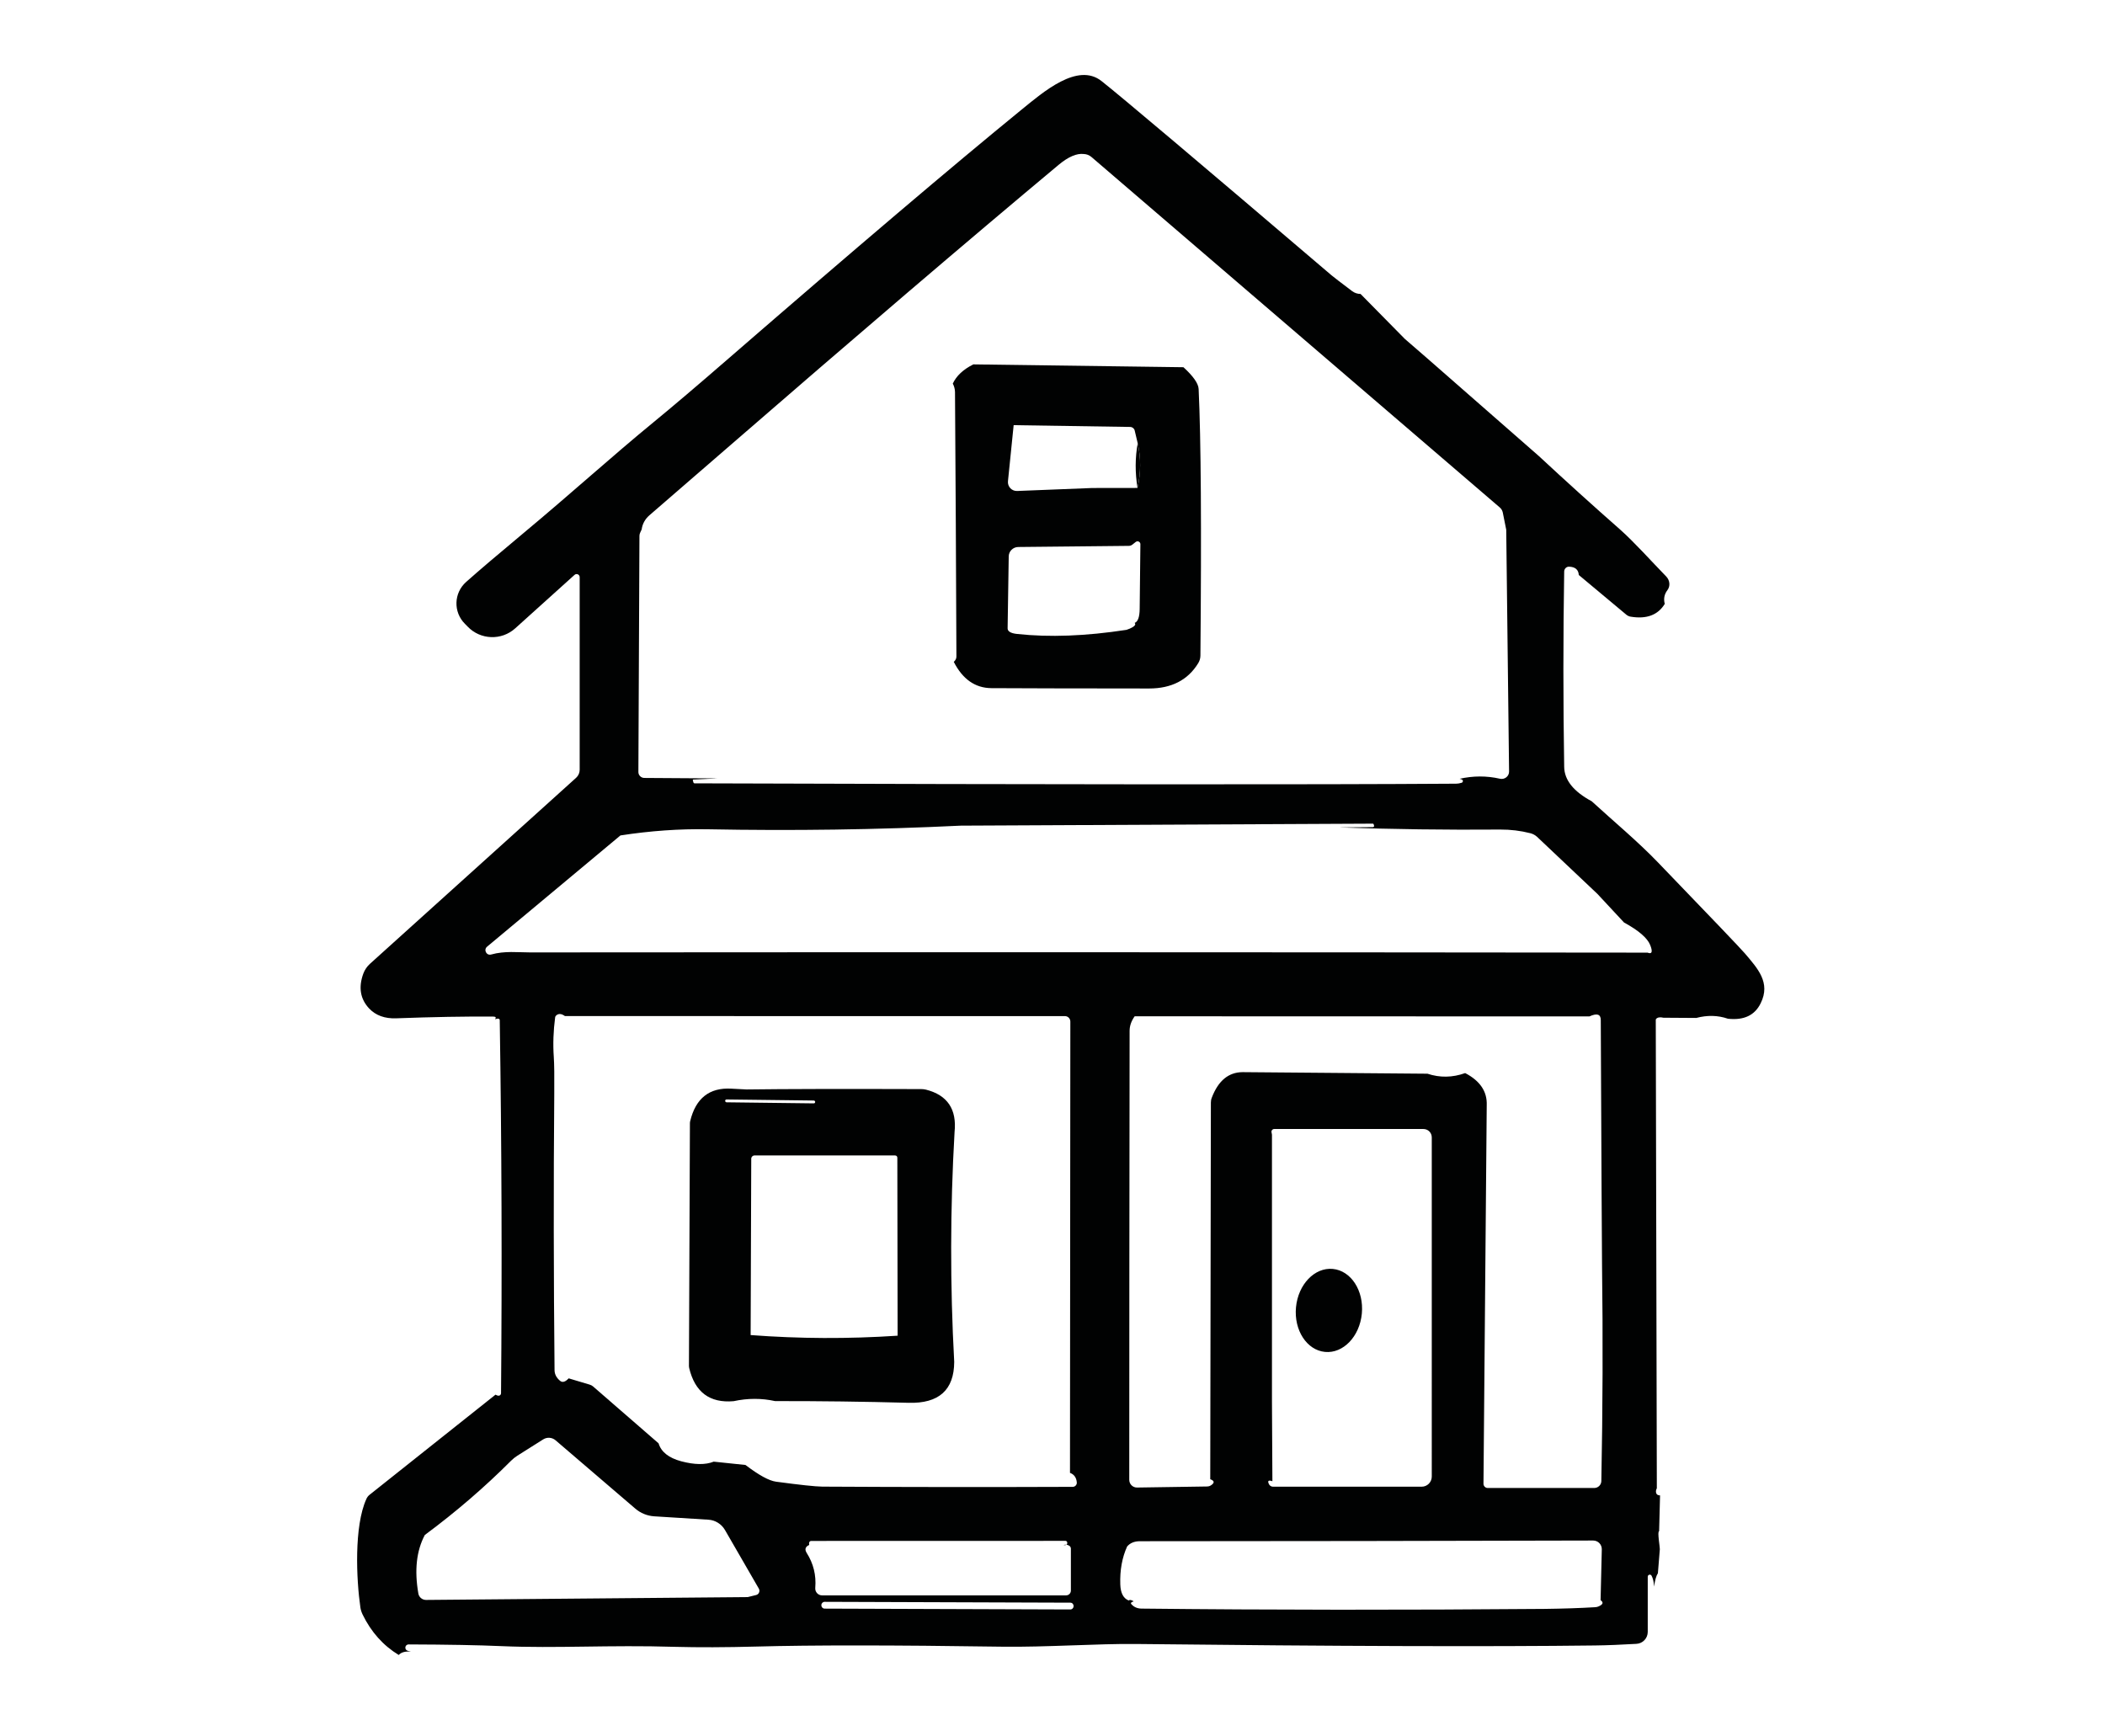
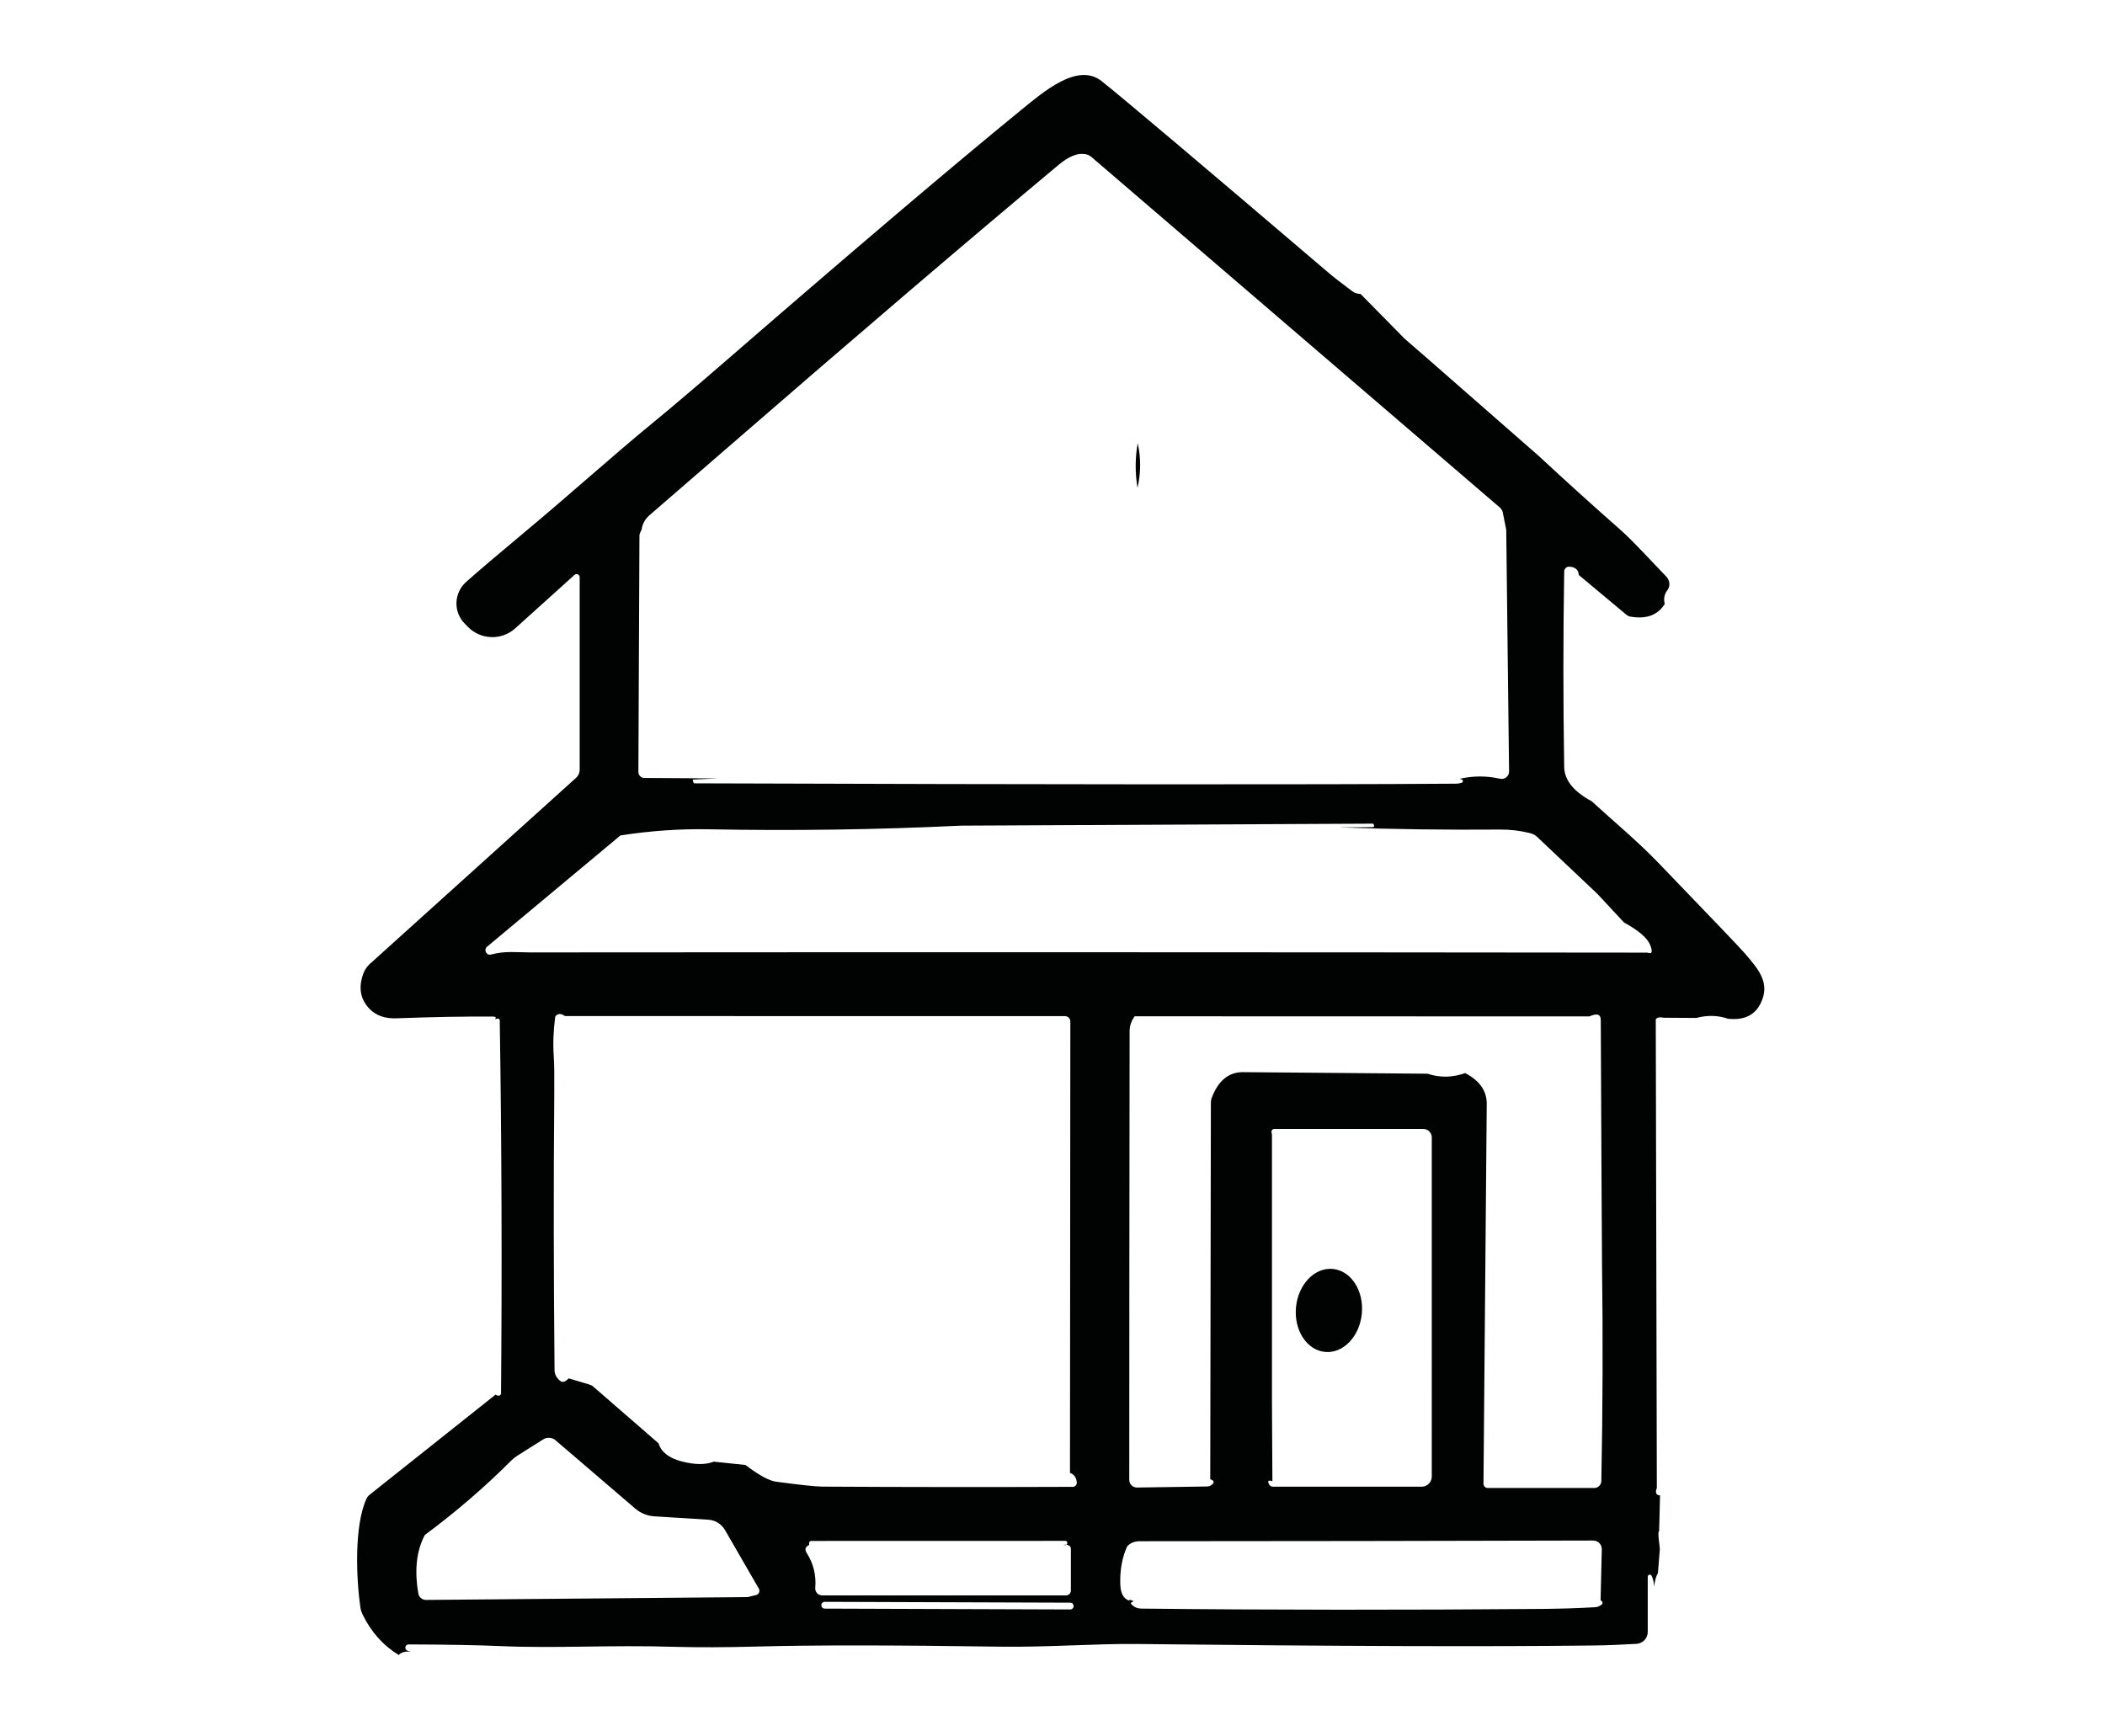
<svg xmlns="http://www.w3.org/2000/svg" version="1.1" x="0px" y="0px" width="97px" height="80px" viewBox="0 0 97 80" enable-background="new 0 0 97 80" xml:space="preserve">
  <g id="Calque_1">
    <path fill="#010202" d="M29.568,24.401c-0.022,0.049-0.045,0.102-0.069,0.15c-0.023,0.046-0.033,0.098-0.033,0.15l-0.049,10.879   c0,0.147,0.121,0.269,0.269,0.272l3.393,0.022l-1.126,0.052c-0.02,0-0.033,0.017-0.026,0.036l0.026,0.099   c0.007,0.022,0.029,0.04,0.053,0.04c16.67,0.055,28.368,0.062,35.096,0.016c0.072,0,0.156-0.013,0.252-0.043   c0.071-0.022,0.078-0.121,0.009-0.15c-0.029-0.013-0.065-0.022-0.104-0.032c0.622-0.141,1.243-0.144,1.862-0.003   c0.216,0.049,0.422-0.115,0.418-0.334l-0.131-11.141l-0.159-0.795c-0.02-0.092-0.068-0.173-0.138-0.232L50.296,7.236   c-0.098-0.085-0.226-0.134-0.353-0.138c-0.328-0.04-0.714,0.127-1.162,0.5c-4.159,3.472-9.306,7.869-15.44,13.192   c-1.159,1.005-2.297,1.99-3.416,2.958C29.725,23.923,29.604,24.142,29.568,24.401 M64.742,15.625l1.028,0.891l5.142,4.502   c1.228,1.142,2.471,2.267,3.737,3.38c0.658,0.583,1.433,1.453,2.137,2.176c0.166,0.177,0.189,0.442,0.049,0.625   c-0.144,0.19-0.183,0.399-0.122,0.632c-0.313,0.514-0.837,0.71-1.57,0.589c-0.071-0.01-0.14-0.043-0.198-0.089l-2.193-1.832   c-0.016-0.246-0.166-0.373-0.444-0.383c-0.124-0.007-0.226,0.095-0.229,0.219c-0.049,2.994-0.049,5.998,0,9.011   c0.01,0.605,0.432,1.132,1.266,1.58c1.021,0.936,2.107,1.833,3.06,2.824c2.477,2.569,3.809,3.965,3.996,4.184   c0.602,0.708,1.199,1.352,0.734,2.298c-0.271,0.559-0.774,0.798-1.511,0.717c-0.461-0.16-0.949-0.171-1.459-0.036l-1.512-0.01   c-0.154-0.036-0.266-0.02-0.334,0.049c-0.013,0.014-0.02,0.033-0.02,0.053l0.049,21.582c-0.042,0.081-0.052,0.156-0.029,0.225   c0.022,0.07,0.081,0.103,0.177,0.105l-0.043,1.653c-0.092,0,0.04,0.735,0.033,0.826l-0.089,1.106   c-0.081,0.128-0.14,0.334-0.173,0.619c-0.016-0.22-0.056-0.388-0.118-0.501c-0.046-0.089-0.177-0.053-0.177,0.045v2.543   c0,0.291-0.225,0.533-0.518,0.55c-0.716,0.042-1.357,0.068-1.917,0.075c-4.858,0.06-11.899,0.035-21.124-0.068   c-1.796-0.021-4.155,0.153-6.21,0.124c-5.029-0.075-8.795-0.075-11.292-0.006c-1.439,0.039-2.696,0.042-3.766,0.013   c-3.033-0.093-5.454,0.078-8.013-0.033c-1.037-0.046-2.46-0.072-4.263-0.078c-0.075,0-0.137,0.055-0.147,0.131   c-0.01,0.075,0.039,0.144,0.111,0.163l0.144,0.039c-0.259-0.022-0.445,0.027-0.56,0.154c-0.716-0.436-1.272-1.057-1.665-1.865   c-0.049-0.102-0.085-0.213-0.102-0.323c-0.187-1.293-0.298-3.744,0.275-5c0.032-0.079,0.088-0.15,0.157-0.202l5.794-4.607   c0.056,0.032,0.105,0.049,0.141,0.049c0.062,0,0.111-0.049,0.114-0.111c0.049-5.723,0.03-11.449-0.059-17.185   c0-0.088-0.072-0.104-0.216-0.056c0.059-0.081,0.033-0.121-0.082-0.121c-1.292-0.011-2.781,0.017-4.47,0.079   c-0.527,0.02-0.945-0.131-1.25-0.452c-0.409-0.436-0.501-0.972-0.269-1.609c0.065-0.174,0.17-0.327,0.304-0.449l9.502-8.575   c0.105-0.095,0.164-0.229,0.164-0.37V26.6c0-0.125-0.147-0.19-0.239-0.104l-2.729,2.46c-0.631,0.572-1.606,0.537-2.195-0.079   l-0.127-0.13c-0.54-0.54-0.514-1.42,0.059-1.928c0.599-0.533,1.476-1.279,2.627-2.238c2.225-1.852,4.07-3.534,6.021-5.134   c0.857-0.703,2.006-1.678,3.442-2.925c5.86-5.082,10.359-8.903,13.49-11.458c1.021-0.831,2.595-2.199,3.697-1.329   c0.896,0.707,4.431,3.691,10.599,8.952c0.098,0.082,0.415,0.327,0.954,0.733c0.112,0.082,0.245,0.127,0.384,0.127 M44.279,38.051   c-3.865,0.187-7.752,0.242-11.665,0.167c-1.302-0.023-2.644,0.071-4.024,0.284l-6.145,5.127c-0.173,0.145-0.026,0.423,0.19,0.36   c0.619-0.174,1.23-0.096,1.793-0.096c17.135-0.013,34.3-0.01,51.491,0.01c0.206,0.082,0.249-0.039,0.121-0.355   c-0.128-0.317-0.526-0.665-1.204-1.034l-1.227-1.319l-2.781-2.63c-0.085-0.078-0.19-0.134-0.302-0.164   c-0.461-0.118-0.926-0.173-1.387-0.17c-2.478,0.02-4.954-0.013-7.432-0.099l1.562-0.013c0.029,0,0.052-0.026,0.049-0.052   c0-0.023-0.007-0.05-0.02-0.082c-0.007-0.017-0.02-0.026-0.036-0.026L44.279,38.051 M26.205,63.523l0.965,0.288   c0.062,0.017,0.121,0.05,0.167,0.092l3.01,2.614c0.121,0.399,0.472,0.674,1.044,0.828c0.615,0.163,1.115,0.17,1.498,0.017   l1.463,0.153c0.618,0.471,1.089,0.729,1.413,0.771c1.093,0.147,1.803,0.223,2.127,0.227c3.844,0.022,7.692,0.025,11.54,0.01   c0.109,0,0.197-0.095,0.188-0.202c-0.02-0.227-0.125-0.374-0.314-0.442l0.016-20.797c0-0.141-0.111-0.253-0.248-0.253   l-23.041-0.002c-0.164-0.118-0.301-0.125-0.409-0.023c-0.022,0.02-0.04,0.049-0.043,0.083c-0.081,0.617-0.104,1.226-0.062,1.825   c0.022,0.323,0.029,0.884,0.022,1.682c-0.036,4.204-0.029,8.454,0.013,12.754c0.003,0.187,0.088,0.35,0.258,0.491   C25.92,63.727,26.051,63.688,26.205,63.523 M73.242,46.843l-20.956-0.006c-0.155,0.219-0.233,0.441-0.233,0.671   c-0.01,8.02-0.016,14.917-0.016,20.691c0,0.2,0.163,0.359,0.359,0.356l3.246-0.049c0.053-0.003,0.104-0.017,0.15-0.046   c0.187-0.12,0.177-0.216-0.023-0.288l0.029-17.357c0-0.079,0.014-0.16,0.044-0.231c0.298-0.779,0.769-1.169,1.419-1.173   l8.518,0.072c0.573,0.19,1.151,0.181,1.737-0.029c0.687,0.357,1.018,0.852,0.994,1.476l-0.15,17.45   c0,0.107,0.089,0.196,0.196,0.196h4.908c0.177,0,0.323-0.142,0.327-0.318c0.065-3.327,0.076-6.645,0.032-9.953   c-0.009-0.834-0.028-4.597-0.058-11.291C73.767,46.739,73.592,46.683,73.242,46.843 M58.613,52.294V63.69v0.899l0.02,3.675   c-0.187-0.065-0.238-0.017-0.153,0.145c0.036,0.065,0.104,0.107,0.18,0.107h6.853c0.255,0,0.464-0.209,0.464-0.464V52.416   c0-0.213-0.17-0.384-0.383-0.384h-6.878c-0.079,0-0.138,0.068-0.124,0.145C58.601,52.223,58.606,52.262,58.613,52.294    M19.576,70.742c-0.386,0.727-0.484,1.626-0.298,2.699c0.03,0.17,0.181,0.294,0.354,0.294l14.822-0.131l0.386-0.095   c0.131-0.029,0.193-0.18,0.128-0.295l-1.561-2.702c-0.16-0.274-0.444-0.455-0.762-0.475l-2.5-0.156   c-0.324-0.021-0.631-0.147-0.876-0.36L25.6,66.377c-0.161-0.137-0.39-0.153-0.566-0.043l-1.198,0.756   c-0.102,0.065-0.196,0.141-0.285,0.229C22.344,68.529,21.019,69.672,19.576,70.742 M37.29,71.2   c-0.18,0.082-0.219,0.202-0.118,0.366c0.312,0.491,0.445,1.027,0.396,1.613c-0.016,0.187,0.131,0.346,0.314,0.346h11.243   c0.124,0,0.222-0.098,0.222-0.222v-1.931c0-0.052-0.026-0.102-0.071-0.131c-0.088-0.059-0.18-0.069-0.271-0.032   c0.127,0.014,0.184-0.026,0.174-0.118c-0.004-0.046-0.04-0.078-0.082-0.078l-11.717,0.003c-0.017,0-0.029,0.004-0.043,0.01   C37.287,71.053,37.271,71.111,37.29,71.2 M51.939,71.271c-0.233,0.515-0.338,1.097-0.315,1.751c0.013,0.399,0.145,0.645,0.39,0.739   c0.043-0.043,0.121-0.029,0.229,0.04c-0.115,0.032-0.154,0.074-0.112,0.124c0.118,0.138,0.275,0.206,0.469,0.209   c5.945,0.065,12.143,0.068,18.585,0.014c0.848-0.011,1.626-0.036,2.329-0.079c0.046-0.003,0.093-0.013,0.135-0.03   c0.22-0.091,0.256-0.188,0.107-0.294l0.056-2.34c0.006-0.225-0.173-0.408-0.399-0.408c-7.015,0.02-13.978,0.029-20.885,0.032   C52.272,71.029,52.076,71.111,51.939,71.271 M49.471,74.011c0-0.082-0.064-0.15-0.149-0.15l-11.32-0.039   c-0.083,0-0.152,0.065-0.152,0.149v0.013c0,0.083,0.066,0.151,0.15,0.151l11.321,0.039c0.082,0,0.15-0.065,0.15-0.15V74.011   L49.471,74.011z" />
-     <path fill="#010202" d="M44.852,16.793l9.682,0.131c0.454,0.416,0.688,0.749,0.7,1.004c0.108,2.301,0.135,6.397,0.082,12.283   c0,0.125-0.036,0.246-0.102,0.354c-0.475,0.775-1.23,1.165-2.261,1.165c-3.57-0.003-5.995-0.007-7.274-0.016   c-0.742-0.007-1.319-0.409-1.728-1.21c0.082-0.076,0.125-0.161,0.121-0.255c-0.016-4.061-0.036-8.121-0.065-12.182   c-0.003-0.134-0.036-0.265-0.102-0.389C44.073,17.32,44.387,17.025,44.852,16.793 M50.331,22.49l2.085-0.003   c0.16-0.693,0.164-1.38,0.01-2.061l-0.138-0.583c-0.021-0.095-0.107-0.164-0.206-0.167l-5.372-0.082l-0.262,2.582   c-0.026,0.249,0.174,0.461,0.422,0.451L50.331,22.49 M46.432,28.933c-0.016,0.157,0.131,0.252,0.438,0.284   c1.486,0.161,3.164,0.099,5.04-0.19c0.337-0.118,0.464-0.225,0.376-0.32c0.147-0.052,0.226-0.265,0.231-0.635l0.033-2.994   c0-0.108-0.125-0.17-0.214-0.102l-0.162,0.128c-0.047,0.033-0.099,0.053-0.157,0.053l-5.098,0.052   c-0.239,0.004-0.432,0.194-0.436,0.432L46.432,28.933L46.432,28.933z" />
    <path fill="#010202" d="M52.416,22.486c-0.114-0.709-0.11-1.397,0.01-2.061C52.58,21.106,52.576,21.793,52.416,22.486   L52.416,22.486z" />
-     <path fill="#010202" d="M43.987,52.17c-0.203,3.53-0.209,7.064-0.016,10.595c-0.006,1.296-0.707,1.924-2.104,1.885   c-2.061-0.056-4.112-0.082-6.151-0.079c-0.619-0.137-1.257-0.137-1.911,0.004c-1.099,0.096-1.783-0.415-2.048-1.532   c-0.007-0.029-0.01-0.055-0.01-0.081l0.045-11.19c0-0.036,0.003-0.071,0.013-0.107c0.255-1.05,0.883-1.548,1.888-1.493   c0.468,0.023,0.707,0.037,0.713,0.037c1.747-0.023,4.431-0.029,8.046-0.017c0.075,0,0.147,0.009,0.219,0.026   C43.657,50.468,44.096,51.12,43.987,52.17 M37.564,50.785c0-0.035-0.029-0.064-0.064-0.066l-4.018-0.049   c-0.037-0.002-0.067,0.027-0.066,0.064c0,0.035,0.03,0.065,0.065,0.067l4.018,0.049C37.535,50.852,37.564,50.822,37.564,50.785    M34.59,61.528c2.242,0.17,4.5,0.18,6.773,0.029l-0.013-8.203c0-0.06-0.045-0.104-0.104-0.104h-6.478   c-0.082,0-0.15,0.068-0.15,0.149L34.59,61.528L34.59,61.528z" />
    <path fill="#010202" d="M61.418,58.48c0.837,0.08,1.436,0.999,1.337,2.056c-0.1,1.058-0.859,1.849-1.697,1.769   s-1.437-0.999-1.338-2.056C59.82,59.192,60.58,58.4,61.418,58.48L61.418,58.48z" />
  </g>
  <g id="Calque_2" display="none">
    <path display="inline" fill="#010202" d="M85.456,27.328c-0.196-0.038-0.392-0.03-0.585,0.02c-0.445-0.213-0.893-0.449-1.338-0.716   c-0.183-0.108-0.308-0.233-0.379-0.379c-0.074-0.148-0.176-0.209-0.308-0.179c-0.081,0.017-0.139,0.088-0.139,0.172v10.255   c0,0.2,0.091,0.385,0.251,0.504c3.193,2.393,6.348,4.573,9.467,6.544c0.697,0.442,1.059,1.023,1.082,1.744   c0.004,0.115-0.02,0.229-0.068,0.338c-0.324,0.707-0.852,1.129-1.582,1.26c-0.848-0.189-1.693-0.199-2.541-0.027l-0.727,0.072   l-0.135,27.25c0,0.184,0.125,0.346,0.303,0.387c0.453,0.111,0.828,0.094,1.123-0.049c1.328,0.91,1.42,1.975,0.277,3.201   c-0.135-0.168-0.393-0.254-0.773-0.254c-3.966-0.002-7.934-0.016-11.905-0.041l0.179-0.074c0.078-0.029,0.058-0.145-0.027-0.145   l-30.505-0.107c-0.014,0-0.024,0.01-0.024,0.023v0.125c0,0.051,0.041,0.094,0.091,0.098l1.305,0.088   c-4.739,0.02-9.478,0.047-14.217,0.08c-0.139,0.004-0.27,0.045-0.389,0.127c-0.832-0.16-1.156-1.256-0.983-1.969   c0.253-1.027,1.437-1.426,2.373-1.264c0.176,0.031,0.335-0.105,0.332-0.283l-0.037-2.133c0.139-0.193-0.156-0.295-0.879-0.309   c0.253-0.121,0.104-0.189-0.453-0.203c-5.807-0.139-9.535-0.199-11.181-0.188c-1.744,0.012-3.985,0.145-5.79,0.074   c-2.772-0.109-6.01,0.039-9.1-0.027c-0.409-0.01-0.733-0.105-0.977-0.285c-0.064-0.051-0.159-0.014-0.172,0.068   c-0.044,0.25,0.095,0.443,0.416,0.582c-0.098-0.041-0.179-0.027-0.25,0.043c-0.288-0.125-0.459-0.291-0.517-0.496   c-0.378-1.359,0.071-2.178,1.349-2.457c0.061-0.014,0.101-0.064,0.101-0.125V46.178c0-0.287-0.22-0.529-0.507-0.564   c-0.865-0.094-1.538-0.611-2.021-1.547c-0.087-0.17-0.131-0.355-0.135-0.545c-0.014-1.096-0.034-2.1-0.058-3.015   c-0.01-0.45,0.162-0.95,0.524-1.494c1.099-1.663,3.907-6.067,8.427-13.209c0.395-0.622,0.811-1.227,1.247-1.819   c0.277-0.067,0.446-0.264,0.507-0.588c0.179-0.25,0.518-0.463,1.021-0.639c0.023,0.145,0.183,0.206,0.483,0.182   c0.324-0.023,0.514-0.034,0.564-0.034c3.005,0.037,6.01,0.051,9.015,0.047c0.541,0,1.085,0.034,1.629,0.105   c-0.389-0.021-0.578,0.071-0.564,0.27c0.006,0.068,0.064,0.122,0.132,0.119l3.177-0.102c0.128-0.003,0.247-0.051,0.345-0.132   c0.814-0.666,1.274-1.071,1.372-1.217c0.091-0.132,0.054-0.196-0.111-0.189c0.054-0.091,0.054-0.206,0-0.345   c3.106-2.356,5.479-4.124,7.119-5.303C51.527,8.078,57.908,3.501,59.434,2.43c1.078-0.757,1.727-0.426,2.774,0.314   C65.206,4.863,68.63,7.25,72.483,9.91c5.851,4.04,11.029,7.693,15.534,10.962c0.727,0.53,1.316,1.213,1.1,2.197   c-0.064,0.288-0.361,0.707-0.893,1.254C87.275,25.303,86.352,26.303,85.456,27.328 M37.057,22.717   c0.22-0.071,0.514-0.047,0.889,0.078c0.098,0.03,0.203,0.037,0.301,0.013c0.703-0.166,1.197-0.449,1.484-0.858   c0.071-0.098,0.166-0.176,0.277-0.223c0.274-0.118,0.48-0.227,0.619-0.321c0.419-0.288,3.035-2.12,7.852-5.497   c0.781-0.547,1.629-1.176,2.542-1.889c2.076-1.619,3.613-2.542,5.838-4.232c1.112-0.845,2.248-1.579,3.41-2.197   c0.092-0.047,0.196-0.05,0.291-0.01c1.099,0.503,1.754,0.825,1.967,0.963c3.201,2.072,6.389,4.455,9.671,6.672   c5.36,3.62,9.38,6.416,12.06,8.39c0.099,0.071,0.224,0.095,0.342,0.064l0.926-0.25c0.133-0.037,0.173-0.206,0.068-0.297   c-0.43-0.382-1.305-1.041-2.623-1.98C76.35,16.42,69.012,11.309,60.954,5.806c-0.179-0.125-0.419-0.122-0.595,0.003l-22.495,15.87   c-0.088,0.061-0.152,0.152-0.186,0.253l-0.034,0.108c-0.064,0.155-0.199,0.267-0.365,0.304c-0.142,0.017-0.254,0.091-0.338,0.23   C36.894,22.653,36.969,22.748,37.057,22.717 M43.042,23.46c-0.486,0.163-0.916,0.423-1.284,0.777   c-0.159,0.149-0.247,0.355-0.247,0.571l-0.003,12.07c0.882,0.233,1.771,0.349,2.667,0.345c10.749-0.021,21.228-0.007,31.433,0.041   c0.537,0.003,1.102-0.017,1.689-0.061c0.568-0.041,1.143-0.081,1.721-0.125c0.029-0.003,0.054-0.027,0.054-0.054v-0.102   c0-0.003-0.003-0.006-0.011-0.006l-4.958-0.034c0.03-0.078,0.037-0.146,0.023-0.196c-0.01-0.044-0.051-0.078-0.122-0.102   c-0.051-0.02-0.101-0.041-0.154-0.058l5.547-0.023c0.114,0,0.205-0.091,0.205-0.206V24.617c0-0.172-0.084-0.338-0.227-0.436   L60.754,11.313c-0.077-0.054-0.182-0.054-0.26,0L43.042,23.46 M18.841,25.742c-0.395,0.014-0.53,0.102-0.405,0.267   c-0.149,0.051-0.274,0.145-0.372,0.291c-1.903,2.745-3.738,5.533-5.513,8.366c-0.369,0.592-0.75,1.16-1.153,1.71   c-0.273,0.253-0.429,0.541-0.696,0.814c-0.115,0.119-0.145,0.223-0.095,0.314l-0.02,0.365c-0.007,0.094,0.067,0.176,0.166,0.176   c4.421-0.054,8.109-0.051,11.06,0.014c3.238,0.071,5.763-0.071,10.022-0.064c1.555,0,3.414-0.095,5.087-0.102   c0.213-0.003,0.416-0.027,0.602-0.071c0.355-0.088,0.494-0.193,0.409-0.318c0.26-0.071,0.396-0.169,0.405-0.291   c0.135-0.152,0.203-0.382,0.2-0.689c-0.027-3.444-0.024-6.892,0.01-10.34c0-0.041-0.01-0.078-0.031-0.112   c-0.023-0.043-0.051-0.074-0.081-0.095c0.037-0.03,0.061-0.064,0.075-0.094c0.02-0.058-0.021-0.122-0.082-0.125l-1.088-0.061   c0.118-0.297-0.169-0.446-0.855-0.443c-6.017,0.03-12,0.078-17.949,0.142c-0.074,0-0.135,0.058-0.142,0.132   c-0.003,0.071,0.047,0.139,0.118,0.152L18.841,25.742 M40.636,39.8l-6.375,3.952c-0.233-0.21-0.46-0.197-0.686,0.043   c-0.064,0.071-0.024,0.184,0.071,0.196c0.118,0.017,0.264-0.021,0.436-0.114l52.76,0.102c0.102,0,0.135-0.136,0.048-0.187   c-1.308-0.72-2.579-1.555-3.806-2.501c-0.011-0.007-0.021-0.014-0.031-0.021l-2.725-1.629c-12.807-0.054-25.617-0.051-38.438,0.01   C41.444,39.655,41.025,39.702,40.636,39.8 M9.35,42.43l21.484-0.07c0.084,0,0.166-0.027,0.24-0.074l1.92-1.258   c0.061-0.041,0.132-0.064,0.206-0.071c0.453-0.04,0.832-0.267,1.132-0.677c-0.652-0.242-1.115-0.347-1.396-0.317   c-0.825,0.088-1.649,0.122-2.478,0.098c-1.349-0.037-2.173-0.055-2.481-0.055c-8.883,0.027-14.555,0.021-17.012-0.023   c-0.936-0.017-1.558,0.125-1.859,0.426c-0.021,0.023-0.037,0.047-0.047,0.078l-0.612,1.592c-0.095,0.244,0.078,0.508,0.334,0.518   C9.008,42.605,9.198,42.551,9.35,42.43 M61.208,44.369c-0.001,0.059,0.334,0.119,0.749,0.137c0.416,0.012,0.754-0.021,0.758-0.082   c0-0.057-0.334-0.119-0.75-0.135C61.549,44.275,61.211,44.309,61.208,44.369 M59.238,44.385c-0.016,0.059,0.063,0.131,0.179,0.164   c0.114,0.031,0.222,0.01,0.237-0.045c0.016-0.061-0.063-0.131-0.179-0.164C59.361,44.309,59.254,44.33,59.238,44.385    M16.516,68.457c0.047-6.135,0.057-12.273,0.03-18.412c-0.003-0.445,0.244-0.873,0.74-1.277c0.288,0.117,0.744,0.176,1.369,0.18   c5.29,0.016,9.245-0.014,11.871-0.1c0.409-0.016,0.75,0.227,1.017,0.73c0.253,0.471,0.338,0.994,0.257,1.568l-0.189,17.566   c0,0.109,0.087,0.199,0.196,0.203c0.271,0.01,0.456-0.043,0.554-0.162l2.431-0.02c0.247,0.199,0.49,0.26,0.723,0.182   c0.125-0.043,0.179-0.129,0.166-0.26c-0.01-0.096-0.061-0.133-0.152-0.111l0.027-21.684c-1.73-0.152-3.478-0.139-5.242,0.043   c-0.321-0.064-0.649-0.125-0.984-0.182c-0.612-0.105-0.974-0.383-1.082-0.838c-0.061-0.25-0.287-0.42-0.544-0.41   c-1.48,0.068-2.951,0.078-4.411,0.035l-11.797-0.127c-0.227-0.002-0.409,0.18-0.409,0.402v22.996c0,0.078,0.061,0.143,0.139,0.143   h5.226c0.082,0,0.152-0.051,0.176-0.129C16.667,68.656,16.63,68.545,16.516,68.457 M42.417,46.664   c-1.248-0.063-2.386,0.027-3.421,0.275c-0.027,0.033-0.081,0.053-0.159,0.057c-0.264,0.033-0.396,0.232-0.392,0.598   c0.003,1.225,0.007,2.465,0.007,3.719c0.006,7.633,0.003,15.266-0.01,22.9c0,0.199,0.142,0.371,0.338,0.406   c0.233,0.041,0.369-0.018,0.406-0.17l3.356,0.01c0.206,0,0.372-0.164,0.372-0.367v-2.857c0.23-5.627,0.244-11.252,0.044-16.873   l-0.115-2.346c-0.003-0.092,0.021-0.182,0.067-0.258c0.179-0.283,0.413-0.527,0.693-0.729c0.385,0.252,0.997,0.385,1.838,0.395   c3.576,0.045,7.068,0.055,10.479,0.033c0.125,0,0.602,0.008,1.437,0.021c4.6,0.084,10.072,0.053,16.414-0.084   c1.386-0.031,2.728,0.111,4.127-0.092c0.092-0.014,0.098-0.143,0.007-0.166l-0.521-0.129l2.791-0.074   c0.035-0.004,0.062-0.02,0.059-0.043c-0.004-0.014-0.008-0.027-0.018-0.045l0.096,0.004c0.063,0,0.121,0.023,0.168,0.064   l1.051,0.898c0.092,0.078,0.152,0.189,0.17,0.309c0.098,0.611,0.094,1.191-0.004,1.736c-0.209,6.369-0.192,12.74,0.048,19.115   c0.071,0.291,0.063,0.676-0.014,1.152c-0.026,0.172,0.104,0.328,0.277,0.328h3.362c0.112,0,0.203-0.088,0.203-0.199l0.018-27.314   l-4.904-0.299l1.574-0.104c0.004,0,0.004-0.008,0.004-0.008l-0.044-0.168c-0.003-0.018-0.017-0.027-0.034-0.027H41.897   c-0.064,0-0.115,0.043-0.125,0.107c-0.01,0.061,0.023,0.123,0.084,0.143C41.998,46.631,42.184,46.658,42.417,46.664 M19.832,51.785   c-0.227-0.078-0.341-0.01-0.341,0.203c0.017,8.34,0.007,13.809-0.027,16.4c-0.122,0.018-0.216,0.074-0.284,0.18l-0.071-0.365   c-0.01-0.047-0.054-0.082-0.101-0.078s-0.088,0.041-0.091,0.088c-0.044,0.5,0.148,0.836,0.571,1.008   c0.067,0.027,0.142,0.041,0.216,0.043l6.131,0.129c0.081,0.004,0.152-0.055,0.172-0.131c0.034-0.129-0.104-0.197-0.416-0.203   l3.001-0.084c0.176-0.004,0.294-0.174,0.23-0.326c-0.01-0.016-0.047-0.047-0.119-0.088v-6.816c0-0.211-0.284-0.275-0.375-0.086   c-0.125,0.254-0.365,0.414-0.72,0.471c-0.879,0.145-1.45-0.107-1.71-0.76c-0.084-0.207-0.132-0.627-0.146-1.266   c-0.003-0.111,0.027-0.219,0.088-0.311c0.72-1.105,1.589-1.328,2.606-0.67c0.084,0.055,0.2-0.006,0.2-0.107l0.023-7.227   c0.159-0.07,0.098-0.148-0.183-0.227c-0.071-0.02-0.142-0.031-0.213-0.031c-3.816-0.047-6.547-0.043-8.187,0.008   C19.879,51.545,19.794,51.627,19.832,51.785 M46.365,53.283c-0.169,0.162-0.274,0.32-0.314,0.477l-0.104,2.768   c-0.003,0.133,0.104,0.244,0.236,0.244h32.271c0.125,0,0.223-0.098,0.227-0.223c0.02-0.836,0.023-1.674,0.006-2.516   c-0.003-0.08-0.051-0.168-0.148-0.264c0.018-0.037,0.027-0.07,0.033-0.102c0.014-0.057-0.013-0.117-0.063-0.152l-0.187-0.117   c0.122,0.057,0.176,0.029,0.162-0.086c-0.006-0.049-0.05-0.09-0.101-0.09L46.365,53.283 M77.354,57.203   c0-0.063-0.053-0.117-0.117-0.117H46.308c-0.064,0-0.119,0.055-0.119,0.117v0.008c0,0.064,0.054,0.117,0.119,0.117h30.928   c0.064,0,0.117-0.053,0.117-0.117V57.203 M46.021,59.875c-0.169,0.949-0.159,1.857,0.03,2.721c0.038,0.006,0.044,0.033,0.014,0.078   c-0.023,0.037-0.023,0.084,0,0.117c0.037,0.051,0.054,0.086,0.051,0.109c0.308,0.205,0.93,0.311,1.862,0.311   c17.286-0.004,26.99-0.018,29.112-0.041c0.457-0.004,0.913-0.02,1.369-0.043c0.059-0.004,0.105-0.055,0.099-0.111   c-0.003-0.039-0.017-0.078-0.048-0.123c0.092-0.043,0.105-0.143,0.048-0.287c0.183-0.873,0.189-1.781,0.017-2.729   c0.064-0.02,0.084-0.053,0.058-0.098c-0.088-0.152-0.22-0.227-0.399-0.227c-10.606-0.043-21.206-0.047-31.799-0.01   c-0.108,0-0.216,0.023-0.318,0.07C45.828,59.75,45.794,59.838,46.021,59.875 M45.916,68.514c-0.094-0.006-0.148,0.035-0.166,0.123   c-0.017,0.09-0.006,0.182,0.034,0.279c-0.172,0.17,0.054,0.258,0.676,0.268c10.448,0.131,20.899,0.131,31.347,0   c0.663-0.008,0.893-0.096,0.693-0.264c0.271-0.133,0.332-0.328,0.18-0.588l0.04-2.406c0.003-0.109-0.088-0.197-0.196-0.197H46.132   c-0.098,0-0.18,0.078-0.183,0.176L45.916,68.514 M45.875,71.705l-0.03,2.697c-0.078,0.01-0.139,0.033-0.176,0.074   c-0.044,0.047-0.01,0.121,0.054,0.121l26.99-0.074l4.895-0.061c0.383,0.193,0.754,0.232,1.112,0.115   c0.108-0.037,0.179-0.143,0.169-0.254l-0.162-1.873c0.01-0.52-0.074-0.77-0.254-0.746c0.045-0.203-0.179-0.305-0.666-0.309   c-10.396-0.033-20.794-0.033-31.191-0.002c-0.189,0.002-0.352,0.02-0.487,0.051C45.814,71.521,45.73,71.607,45.875,71.705   L45.875,71.705z" />
    <path display="inline" fill="#010202" d="M54.694,33.219c0.091-0.071,0.139-0.152,0.139-0.243c0.03-2.539,0.03-6.03,0.007-10.475   c-0.003-0.24-0.061-0.426-0.172-0.564c0.037-0.615,0.321-1.108,0.852-1.483c0.095-0.064,0.2-0.105,0.311-0.119   c0.805-0.091,1.68-0.135,2.626-0.132c2.45,0.017,4.705,0.014,6.763-0.01c1.289-0.013,1.961,0.713,2.012,2.184   c0.143,4.08,0.146,7.616,0.007,10.6c-0.058,1.271-0.729,1.906-2.024,1.91c-2.869,0.003-5.293,0.017-7.264,0.037   c-0.625,0.007-1.298-0.023-2.011-0.094c-0.104-0.01-0.206-0.044-0.297-0.098C55.083,34.398,54.768,33.895,54.694,33.219    M58.632,31.6l5.242-0.01c0.122,0.128,0.233,0.162,0.335,0.104c0.01-0.006,0.017-0.017,0.017-0.027l0.075-8.031   c0.003-0.027-0.011-0.054-0.035-0.067c-0.063-0.044-0.125-0.034-0.178,0.024l-6.494-0.088c-0.129-0.071-0.196,0.054-0.203,0.369   c-0.044,2.484-0.078,4.972-0.098,7.47c0,0.112,0.054,0.213,0.145,0.274C57.79,31.854,58.189,31.847,58.632,31.6L58.632,31.6z" />
  </g>
  <g id="Calque_3" display="none">
    <g display="inline">
      <path fill="#010202" d="M53.623,11.093v-0.306l0.18-1.718c0.011-0.103,0.044-0.197,0.099-0.282c0.326-0.513,0.716-0.944,1.171-1.3    c0.832,0.18,1.606,0.163,2.316-0.048c0.699,0.506,1.004,1.267,0.92,2.282c-0.201,0.642-0.19,1.287,0.031,1.939    c-0.086-0.044-0.143-0.038-0.182,0.021c-0.094,0.142,0.008,0.335,0.182,0.335c6.875,0.065,13.719,0.062,20.533-0.01    c0.228-0.003,0.316-0.085,0.269-0.244c0.536,0.533,0.899,1.056,1.089,1.565l6.646,9.355c0.451,1.358,1.294,2.506,2.522,3.443    c1.067,1.273,2.109,2.666,3.124,4.177c0.119,0.183,0.229,0.258,0.32,0.221c0.01,0.085,0.044,0.187,0.101,0.302l-0.132,1.698    c-0.041,0.153-0.187,0.36-0.435,0.618l-2.153,0.154c-0.41,0.027-0.729,0.37-0.729,0.784l-0.011,20.147l-0.037-0.656    c-0.007-0.129-0.187-0.152-0.23-0.03c-0.058,0.167-0.086,0.371-0.081,0.618c0.054,4.574,0.026,9.101-0.079,13.579    c-0.034,1.356,0.14,2.153,0.517,2.395c0.03,0.021,0.061,0.035,0.095,0.038l1.132,0.17c0.152,0.022,0.264,0.155,0.264,0.308v0.751    c0,0.179-0.136,0.33-0.315,0.35c-2.938,0.303-6.119,0.122-8.758,0.156c-2.529,0.03-4.686,0.023-6.469-0.014    c-1.973-0.041-5.012-0.013-9.121,0.081c-0.03,0.004-0.058,0.015-0.055,0.024c0.004,0.011,0.004,0.023-0.006,0.037    c-0.023,0.034,0.03,0.075,0.095,0.075c0.706-0.017,1.806,0.126,2.781,0.095c3.386-0.099,5.925-0.115,7.616-0.047    c1.362,0.054,2.751-0.055,4.259,0.128c0.196,0.024,0.4-0.094,0.573-0.094c2.954,0.044,6.052,0.017,9.294-0.076    c0.123-0.003,0.242-0.058,0.327-0.148c0.217-0.234,0.302-0.53,0.255-0.883c-0.015-0.1,0.102-0.16,0.173-0.096l0.143,0.122    c0.036,0.928-0.385,1.39-1.26,1.39c-8.035-0.004-16.072-0.007-24.113-0.004c-0.096,0-0.177,0.075-0.184,0.17l-0.092,1.147    c-0.085,0.133-0.146,0.347-0.18,0.643c-0.018-0.229-0.059-0.401-0.123-0.521c-0.047-0.092-0.184-0.054-0.184,0.047v2.641    c0,0.301-0.234,0.553-0.535,0.57c-0.744,0.043-1.41,0.07-1.99,0.077c-5.043,0.062-12.351,0.037-21.923-0.071    c-1.864-0.021-4.313,0.16-6.445,0.129c-5.22-0.078-9.128-0.078-11.719-0.007c-1.494,0.041-2.798,0.045-3.908,0.015    c-3.148-0.096-5.661,0.081-8.316-0.034c-1.077-0.048-2.554-0.075-4.425-0.082c-0.078,0-0.142,0.058-0.152,0.136    s0.041,0.15,0.116,0.171l0.149,0.039c-0.268-0.023-0.461,0.028-0.58,0.16c-0.744-0.451-1.322-1.097-1.729-1.936    c-0.051-0.105-0.088-0.221-0.105-0.337c-0.194-1.34-0.309-3.884,0.285-5.188c0.034-0.081,0.092-0.155,0.163-0.21l6.014-4.781    c0.058,0.034,0.108,0.051,0.146,0.051c0.064,0,0.115-0.051,0.119-0.116c0.051-5.938,0.031-11.881-0.062-17.833    c0-0.092-0.074-0.109-0.224-0.058c0.062-0.085,0.034-0.126-0.084-0.126c-1.341-0.011-2.887,0.017-4.639,0.082    c-0.547,0.02-0.981-0.137-1.297-0.469c-0.424-0.452-0.52-1.009-0.279-1.672c0.068-0.179,0.176-0.339,0.315-0.465l9.862-8.9    c0.108-0.099,0.169-0.237,0.169-0.384v-9.209c0-0.129-0.153-0.196-0.248-0.108l-2.832,2.553c-0.655,0.595-1.668,0.557-2.279-0.082    l-0.132-0.135c-0.56-0.561-0.533-1.474,0.062-2c0.621-0.554,1.531-1.328,2.726-2.323c2.309-1.922,4.224-3.667,6.249-5.328    c0.889-0.73,2.082-1.742,3.572-3.036c6.082-5.274,10.751-9.24,14-11.892c1.059-0.862,2.693-2.282,3.837-1.379    c0.93,0.734,4.598,3.831,10.999,9.292c0.102,0.085,0.431,0.339,0.991,0.761c0.116,0.084,0.255,0.132,0.397,0.132    C52.926,12.627,53.469,12.115,53.623,11.093 M17.607,23.891c-0.024,0.051-0.047,0.105-0.071,0.156    c-0.024,0.047-0.034,0.102-0.034,0.156l-0.051,11.291c0,0.154,0.125,0.279,0.278,0.282L21.25,35.8l-1.168,0.055    c-0.02,0-0.034,0.017-0.027,0.037l0.027,0.103c0.007,0.023,0.031,0.041,0.055,0.041c17.301,0.058,29.441,0.065,36.422,0.017    c0.075,0,0.163-0.013,0.262-0.044c0.074-0.023,0.081-0.125,0.01-0.156c-0.03-0.014-0.067-0.023-0.108-0.034    c0.645-0.146,1.29-0.149,1.932-0.003c0.225,0.05,0.438-0.12,0.436-0.347l-0.137-11.563l-0.166-0.825    c-0.02-0.095-0.071-0.18-0.143-0.241L39.119,6.077c-0.102-0.088-0.234-0.139-0.367-0.142c-0.34-0.041-0.741,0.132-1.206,0.52    c-4.316,3.603-9.657,8.166-16.024,13.691c-1.202,1.042-2.384,2.064-3.545,3.07C17.77,23.395,17.645,23.623,17.607,23.891     M56.465,11.062c0.207-0.122,0.299-0.288,0.271-0.496c-0.014-0.092-0.129-0.126-0.188-0.051c-0.102,0.132-0.173,0.282-0.217,0.441    C56.309,11.034,56.394,11.103,56.465,11.062 M54.111,14.783l1.066,0.924l5.338,4.672c1.273,1.185,2.564,2.353,3.879,3.507    c0.682,0.605,1.486,1.508,2.217,2.258c0.173,0.183,0.197,0.458,0.051,0.648c-0.149,0.197-0.189,0.415-0.126,0.656    c-0.325,0.533-0.869,0.737-1.63,0.611c-0.074-0.01-0.146-0.044-0.207-0.091l-2.275-1.902c-0.017-0.254-0.173-0.387-0.461-0.397    c-0.129-0.007-0.234,0.098-0.238,0.227c-0.051,3.107-0.051,6.225,0,9.353c0.01,0.628,0.448,1.175,1.314,1.64    c1.06,0.971,2.187,1.901,3.175,2.931c2.571,2.666,3.952,4.116,4.146,4.342c0.625,0.734,1.247,1.403,0.765,2.384    c-0.282,0.581-0.805,0.829-1.569,0.744c-0.479-0.166-0.984-0.177-1.514-0.037l-1.568-0.011c-0.16-0.037-0.275-0.021-0.347,0.051    c-0.015,0.014-0.021,0.034-0.021,0.055l0.051,22.399c-0.045,0.084-0.055,0.162-0.03,0.233c0.023,0.071,0.085,0.105,0.183,0.108    c6.619,0.109,13.243,0.092,19.876-0.051c0.764-0.017,1.144-0.407,1.141-1.178c-0.021-4.214-0.047-8.039-0.078-11.471    c0-0.034-0.027-0.064-0.062-0.068c-0.037,0-0.067,0.024-0.074,0.058l-0.092,0.499l-0.105-24.357    c-0.004-0.126-0.101-0.227-0.227-0.227H71.674c-0.02,0-0.041-0.004-0.057-0.011c-0.459-0.184-0.806-0.458-1.04-0.829L70.51,32.35    c0.133-0.289,0.119-0.577-0.048-0.873c0.081-0.676,0.517-1.053,1.3-1.13c0.025,0.058,0.141,0.119,0.347,0.183l-0.274,0.065    c-0.045,0.011-0.074,0.054-0.072,0.099c0.004,0.047,0.041,0.085,0.089,0.088c4.489,0.364,8.972,0.275,16.707,0.275    c0.493,0,0.883-0.071,1.175-0.217c0.249-0.126,0.313-0.452,0.126-0.659c-0.14-0.153-0.248-0.231-0.333-0.238    c-0.058-0.004-0.095,0.037-0.118,0.115c-0.014,0.044-0.011,0.096,0.007,0.153l-0.27-0.068c-0.953-1.09-1.684-1.973-2.192-2.652    c-2.106-2.811-4.985-6.744-8.636-11.797c-0.17-0.533-0.489-0.995-0.961-1.385c-0.102-0.085-0.23-0.136-0.363-0.139    c-1.76-0.075-3.568,0.047-5.311,0.014c-5.465-0.099-10.932-0.038-16.395,0.183l-1.515-0.027c-0.105-0.139-0.2-0.211-0.292-0.221    c-0.16-0.017-0.2,0.062-0.118,0.238C53.466,14.59,53.717,14.732,54.111,14.783 M32.875,38.058    c-4.011,0.194-8.044,0.251-12.105,0.173c-1.352-0.023-2.744,0.075-4.178,0.295l-6.377,5.321c-0.18,0.149-0.027,0.438,0.197,0.374    c0.642-0.18,1.276-0.1,1.861-0.1c17.783-0.013,35.597-0.01,53.438,0.012c0.215,0.084,0.258-0.042,0.125-0.371    c-0.131-0.329-0.546-0.688-1.248-1.073l-1.273-1.368l-2.887-2.73c-0.089-0.082-0.197-0.139-0.313-0.17    c-0.479-0.123-0.961-0.18-1.439-0.176c-2.57,0.02-5.142-0.014-7.712-0.102l1.619-0.014c0.031,0,0.054-0.026,0.051-0.054    c0-0.024-0.007-0.051-0.021-0.085c-0.006-0.017-0.021-0.027-0.037-0.027L32.875,38.058 M14.117,64.494l1.001,0.299    c0.064,0.017,0.126,0.051,0.173,0.095l3.124,2.714c0.125,0.414,0.489,0.699,1.083,0.858c0.639,0.17,1.158,0.177,1.556,0.017    l1.518,0.16c0.641,0.489,1.13,0.757,1.466,0.802c1.134,0.152,1.871,0.23,2.208,0.233c3.99,0.024,7.983,0.027,11.977,0.012    c0.112,0,0.204-0.1,0.193-0.211c-0.02-0.234-0.129-0.389-0.326-0.459l0.017-21.584c0-0.146-0.116-0.261-0.258-0.261l-23.913-0.003    c-0.169-0.123-0.312-0.129-0.424-0.023c-0.023,0.021-0.041,0.05-0.044,0.084c-0.085,0.642-0.108,1.273-0.064,1.895    c0.023,0.336,0.031,0.917,0.023,1.746c-0.037,4.363-0.03,8.774,0.014,13.236c0.003,0.193,0.092,0.363,0.269,0.509    C13.821,64.705,13.957,64.664,14.117,64.494 M62.934,47.183l-21.75-0.007c-0.16,0.228-0.241,0.458-0.241,0.696    c-0.01,8.323-0.017,15.48-0.017,21.475c0,0.206,0.17,0.373,0.374,0.37l3.368-0.051c0.055-0.003,0.109-0.018,0.156-0.048    c0.194-0.125,0.184-0.225-0.023-0.299l0.03-18.015c0-0.082,0.014-0.166,0.044-0.24c0.309-0.81,0.798-1.213,1.474-1.216    l8.839,0.073c0.595,0.198,1.195,0.188,1.803-0.03c0.714,0.371,1.057,0.884,1.033,1.532l-0.156,18.109    c0,0.112,0.092,0.203,0.203,0.203h5.094c0.184,0,0.336-0.146,0.34-0.328c0.068-3.454,0.078-6.896,0.033-10.33    c-0.01-0.866-0.03-4.771-0.061-11.719C63.477,47.073,63.297,47.017,62.934,47.183 M47.751,52.84v11.827v0.934l0.021,3.813    c-0.193-0.067-0.248-0.017-0.16,0.149c0.038,0.068,0.109,0.112,0.187,0.112h7.111c0.265,0,0.482-0.217,0.482-0.482V52.966    c0-0.222-0.177-0.397-0.397-0.397h-7.138c-0.082,0-0.143,0.07-0.129,0.149C47.738,52.765,47.744,52.806,47.751,52.84     M7.237,71.985c-0.401,0.754-0.503,1.688-0.309,2.802c0.031,0.176,0.187,0.305,0.366,0.305l15.383-0.136l0.4-0.099    c0.135-0.03,0.201-0.187,0.132-0.305l-1.619-2.806c-0.167-0.285-0.462-0.472-0.792-0.492l-2.594-0.164    c-0.336-0.019-0.655-0.152-0.91-0.372l-3.806-3.264c-0.167-0.143-0.404-0.16-0.588-0.044l-1.243,0.784    c-0.105,0.067-0.204,0.146-0.295,0.237C10.109,69.689,8.734,70.875,7.237,71.985 M25.621,72.46    c-0.187,0.085-0.228,0.211-0.123,0.38c0.323,0.511,0.462,1.067,0.411,1.675c-0.017,0.193,0.136,0.36,0.326,0.36h11.668    c0.129,0,0.23-0.103,0.23-0.231v-2.003c0-0.055-0.027-0.105-0.074-0.137c-0.092-0.061-0.187-0.07-0.282-0.033    c0.133,0.015,0.19-0.027,0.18-0.122c-0.003-0.048-0.041-0.082-0.085-0.082l-12.16,0.003c-0.018,0-0.031,0.005-0.045,0.011    C25.617,72.308,25.601,72.368,25.621,72.46 M40.824,72.535c-0.242,0.533-0.35,1.138-0.327,1.816    c0.014,0.415,0.15,0.669,0.404,0.768c0.044-0.045,0.125-0.03,0.238,0.04c-0.118,0.034-0.16,0.079-0.115,0.131    c0.122,0.142,0.285,0.213,0.485,0.216c6.17,0.068,12.602,0.071,19.287,0.014c0.881-0.01,1.688-0.037,2.418-0.081    c0.048-0.004,0.096-0.014,0.14-0.03c0.228-0.096,0.265-0.197,0.112-0.306l0.058-2.428c0.007-0.235-0.181-0.426-0.415-0.426    c-7.28,0.021-14.506,0.031-21.674,0.034C41.17,72.283,40.966,72.368,40.824,72.535 M38.263,75.378    c0-0.085-0.067-0.157-0.155-0.157L26.359,75.18c-0.085,0-0.157,0.068-0.157,0.156v0.014c0,0.085,0.068,0.156,0.156,0.156    l11.749,0.042c0.085,0,0.156-0.068,0.156-0.157V75.378L38.263,75.378z" />
      <path fill="#010202" d="M33.469,15.996l10.048,0.136c0.472,0.431,0.713,0.778,0.727,1.042c0.112,2.387,0.139,6.638,0.085,12.748    c0,0.129-0.037,0.254-0.105,0.367c-0.492,0.805-1.277,1.208-2.346,1.208c-3.705-0.003-6.221-0.006-7.549-0.016    c-0.771-0.007-1.368-0.425-1.792-1.257c0.085-0.078,0.128-0.166,0.125-0.265c-0.017-4.214-0.038-8.428-0.068-12.643    c-0.003-0.139-0.037-0.275-0.105-0.404C32.661,16.542,32.986,16.237,33.469,15.996 M39.157,21.908l2.163-0.003    c0.167-0.72,0.17-1.433,0.011-2.139l-0.143-0.604c-0.023-0.098-0.112-0.17-0.214-0.173l-5.576-0.085l-0.272,2.679    c-0.027,0.258,0.18,0.479,0.438,0.468L39.157,21.908 M35.109,28.594c-0.017,0.163,0.136,0.262,0.455,0.295    c1.542,0.167,3.284,0.103,5.229-0.197c0.35-0.122,0.482-0.234,0.391-0.333c0.153-0.054,0.234-0.275,0.241-0.659l0.034-3.107    c0-0.112-0.128-0.177-0.221-0.105l-0.169,0.133c-0.047,0.034-0.102,0.054-0.163,0.054l-5.291,0.054    c-0.248,0.004-0.448,0.2-0.452,0.448L35.109,28.594L35.109,28.594z" />
      <path fill="#010202" d="M81.824,46.605c-0.242,0.403-0.51,0.692-0.808,0.862l-0.789,0.081l-6.356,0.059l-0.896-0.666l0.048-8.534    c0-0.05,0.007-0.099,0.021-0.146l0.146-0.533l0.447-0.248c0.088-0.048,0.188-0.075,0.285-0.075c2.13,0.003,4.319-0.01,6.578-0.038    c0.52-0.003,0.873,0.204,1.056,0.625c0.021,0.05,0.031,0.102,0.034,0.153L81.824,46.605 M77.362,40.133l-1.267-0.031    c-0.041-0.122-0.129-0.18-0.265-0.173c-0.181,0.006-0.319,0.16-0.313,0.336c0.07,1.613,0.095,3.127,0.078,4.541    c-0.004,0.169,0.132,0.309,0.302,0.309h3.083c0.099,0,0.181-0.081,0.181-0.183c-0.011-1.77-0.034-3.25-0.078-4.442    c-0.004-0.103-0.051-0.157-0.146-0.163c0.014-0.051-0.021-0.113-0.099-0.184c0.116,0.037,0.149,0.007,0.103-0.089    c-0.011-0.02-0.03-0.037-0.059-0.043C78.414,39.896,77.908,39.936,77.362,40.133L77.362,40.133z" />
      <path fill="#010202" d="M32.572,52.711c-0.211,3.663-0.217,7.331-0.017,10.995c-0.007,1.345-0.734,1.997-2.184,1.956    c-2.139-0.059-4.268-0.085-6.384-0.081c-0.642-0.144-1.304-0.144-1.983,0.003c-1.141,0.099-1.851-0.432-2.126-1.59    c-0.007-0.03-0.01-0.058-0.01-0.084l0.048-11.614c0-0.037,0.003-0.074,0.013-0.111c0.265-1.09,0.917-1.606,1.959-1.549    c0.486,0.023,0.733,0.037,0.74,0.037c1.813-0.023,4.598-0.029,8.35-0.017c0.079,0,0.153,0.01,0.228,0.027    C32.229,50.944,32.685,51.62,32.572,52.711 M25.906,51.274c0-0.037-0.03-0.068-0.067-0.07l-4.17-0.051    c-0.039-0.001-0.069,0.029-0.069,0.067c0,0.036,0.03,0.066,0.067,0.068l4.169,0.052C25.876,51.342,25.906,51.312,25.906,51.274     M22.82,62.422c2.326,0.178,4.669,0.188,7.029,0.031l-0.014-8.514c0-0.061-0.047-0.108-0.109-0.108h-6.723    c-0.085,0-0.156,0.071-0.156,0.156L22.82,62.422L22.82,62.422z" />
      <path fill="#010202" d="M70.547,64.426c0.125-2.835,0.156-5.667,0.084-8.488c-0.016-0.758,0.229-1.428,0.738-2.001    c3.416,0.193,6.797,0.241,10.143,0.136c0.523-0.018,0.821-0.108,0.899-0.281l0.463-0.262c1.001,0.363,1.507,1.025,1.518,1.99    c0.047,4.281,0.047,7.109,0,8.485c-0.044,1.198-0.72,1.8-2.031,1.804c-3.416,0.01-6.825-0.007-10.228-0.055    C71.291,65.743,70.76,65.299,70.547,64.426 M73.301,57.859l-0.014,2.237l-0.139,2.75c-0.004,0.031,0.014,0.058,0.041,0.065    c0.043,0.017,0.091,0.006,0.139-0.025c0.078,0.052,0.17,0.063,0.277,0.031c0.116,0.234,0.289,0.326,0.523,0.272    c0.506-0.119,1.006-0.178,1.498-0.178c0.262,0,0.472-0.22,0.462-0.481l-0.242-5.726c-0.604-0.189-1.398-0.255-2.38-0.196    C73.087,56.756,73.033,57.172,73.301,57.859 M81.386,56.66l-2.753-0.01c-0.041-0.072-0.09-0.1-0.14-0.085    c-0.167,0.044-0.252,0.17-0.252,0.369c0.004,1.974,0.015,3.896,0.034,5.773c0.004,0.176,0.143,0.315,0.319,0.315h2.673    c0.162,0,0.295-0.137,0.291-0.298L81.386,56.66 M84.001,57.959c0-0.05-0.041-0.094-0.09-0.093l-0.082-0.001    c-0.049,0-0.093,0.041-0.093,0.09l-0.096,6.859c0,0.05,0.041,0.094,0.09,0.093l0.082,0.001c0.05,0,0.094-0.041,0.093-0.09    L84.001,57.959L84.001,57.959z" />
-       <path fill="#010202" d="M50.662,59.26c0.868,0.082,1.49,1.038,1.388,2.133c-0.105,1.098-0.893,1.92-1.764,1.836    c-0.868-0.083-1.49-1.037-1.387-2.134C49.004,59.997,49.792,59.176,50.662,59.26L50.662,59.26z" />
    </g>
  </g>
</svg>